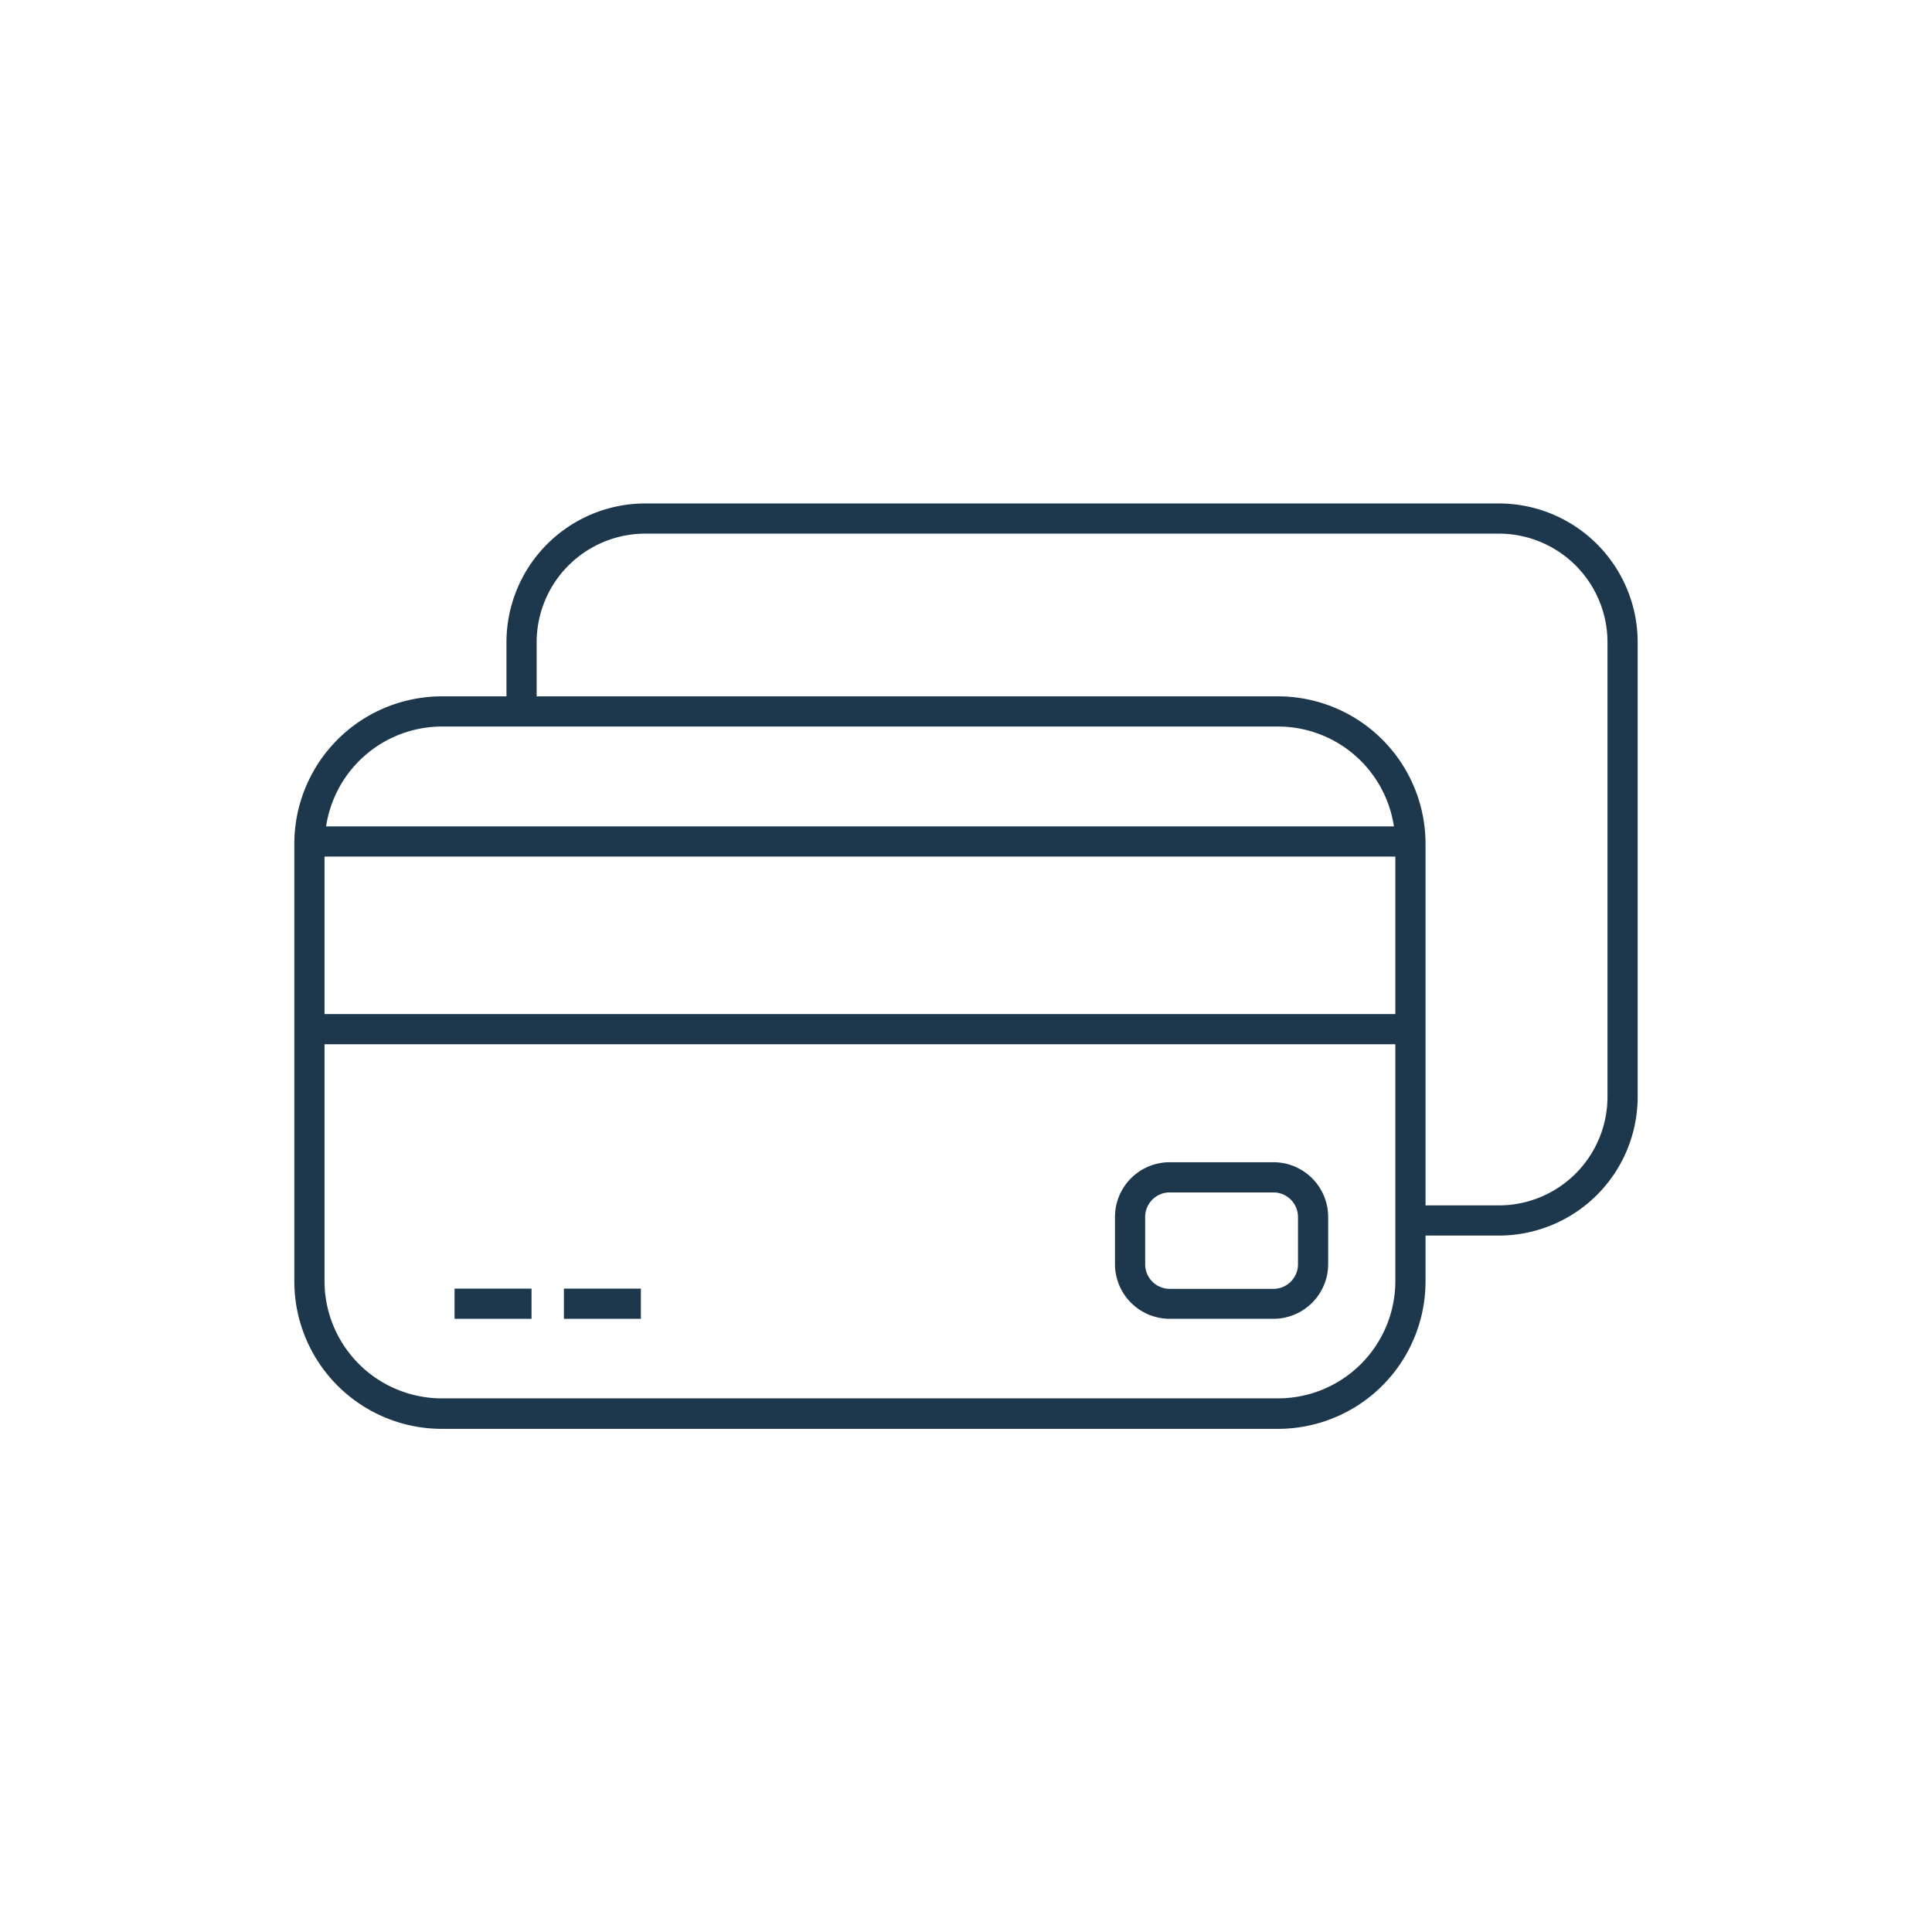
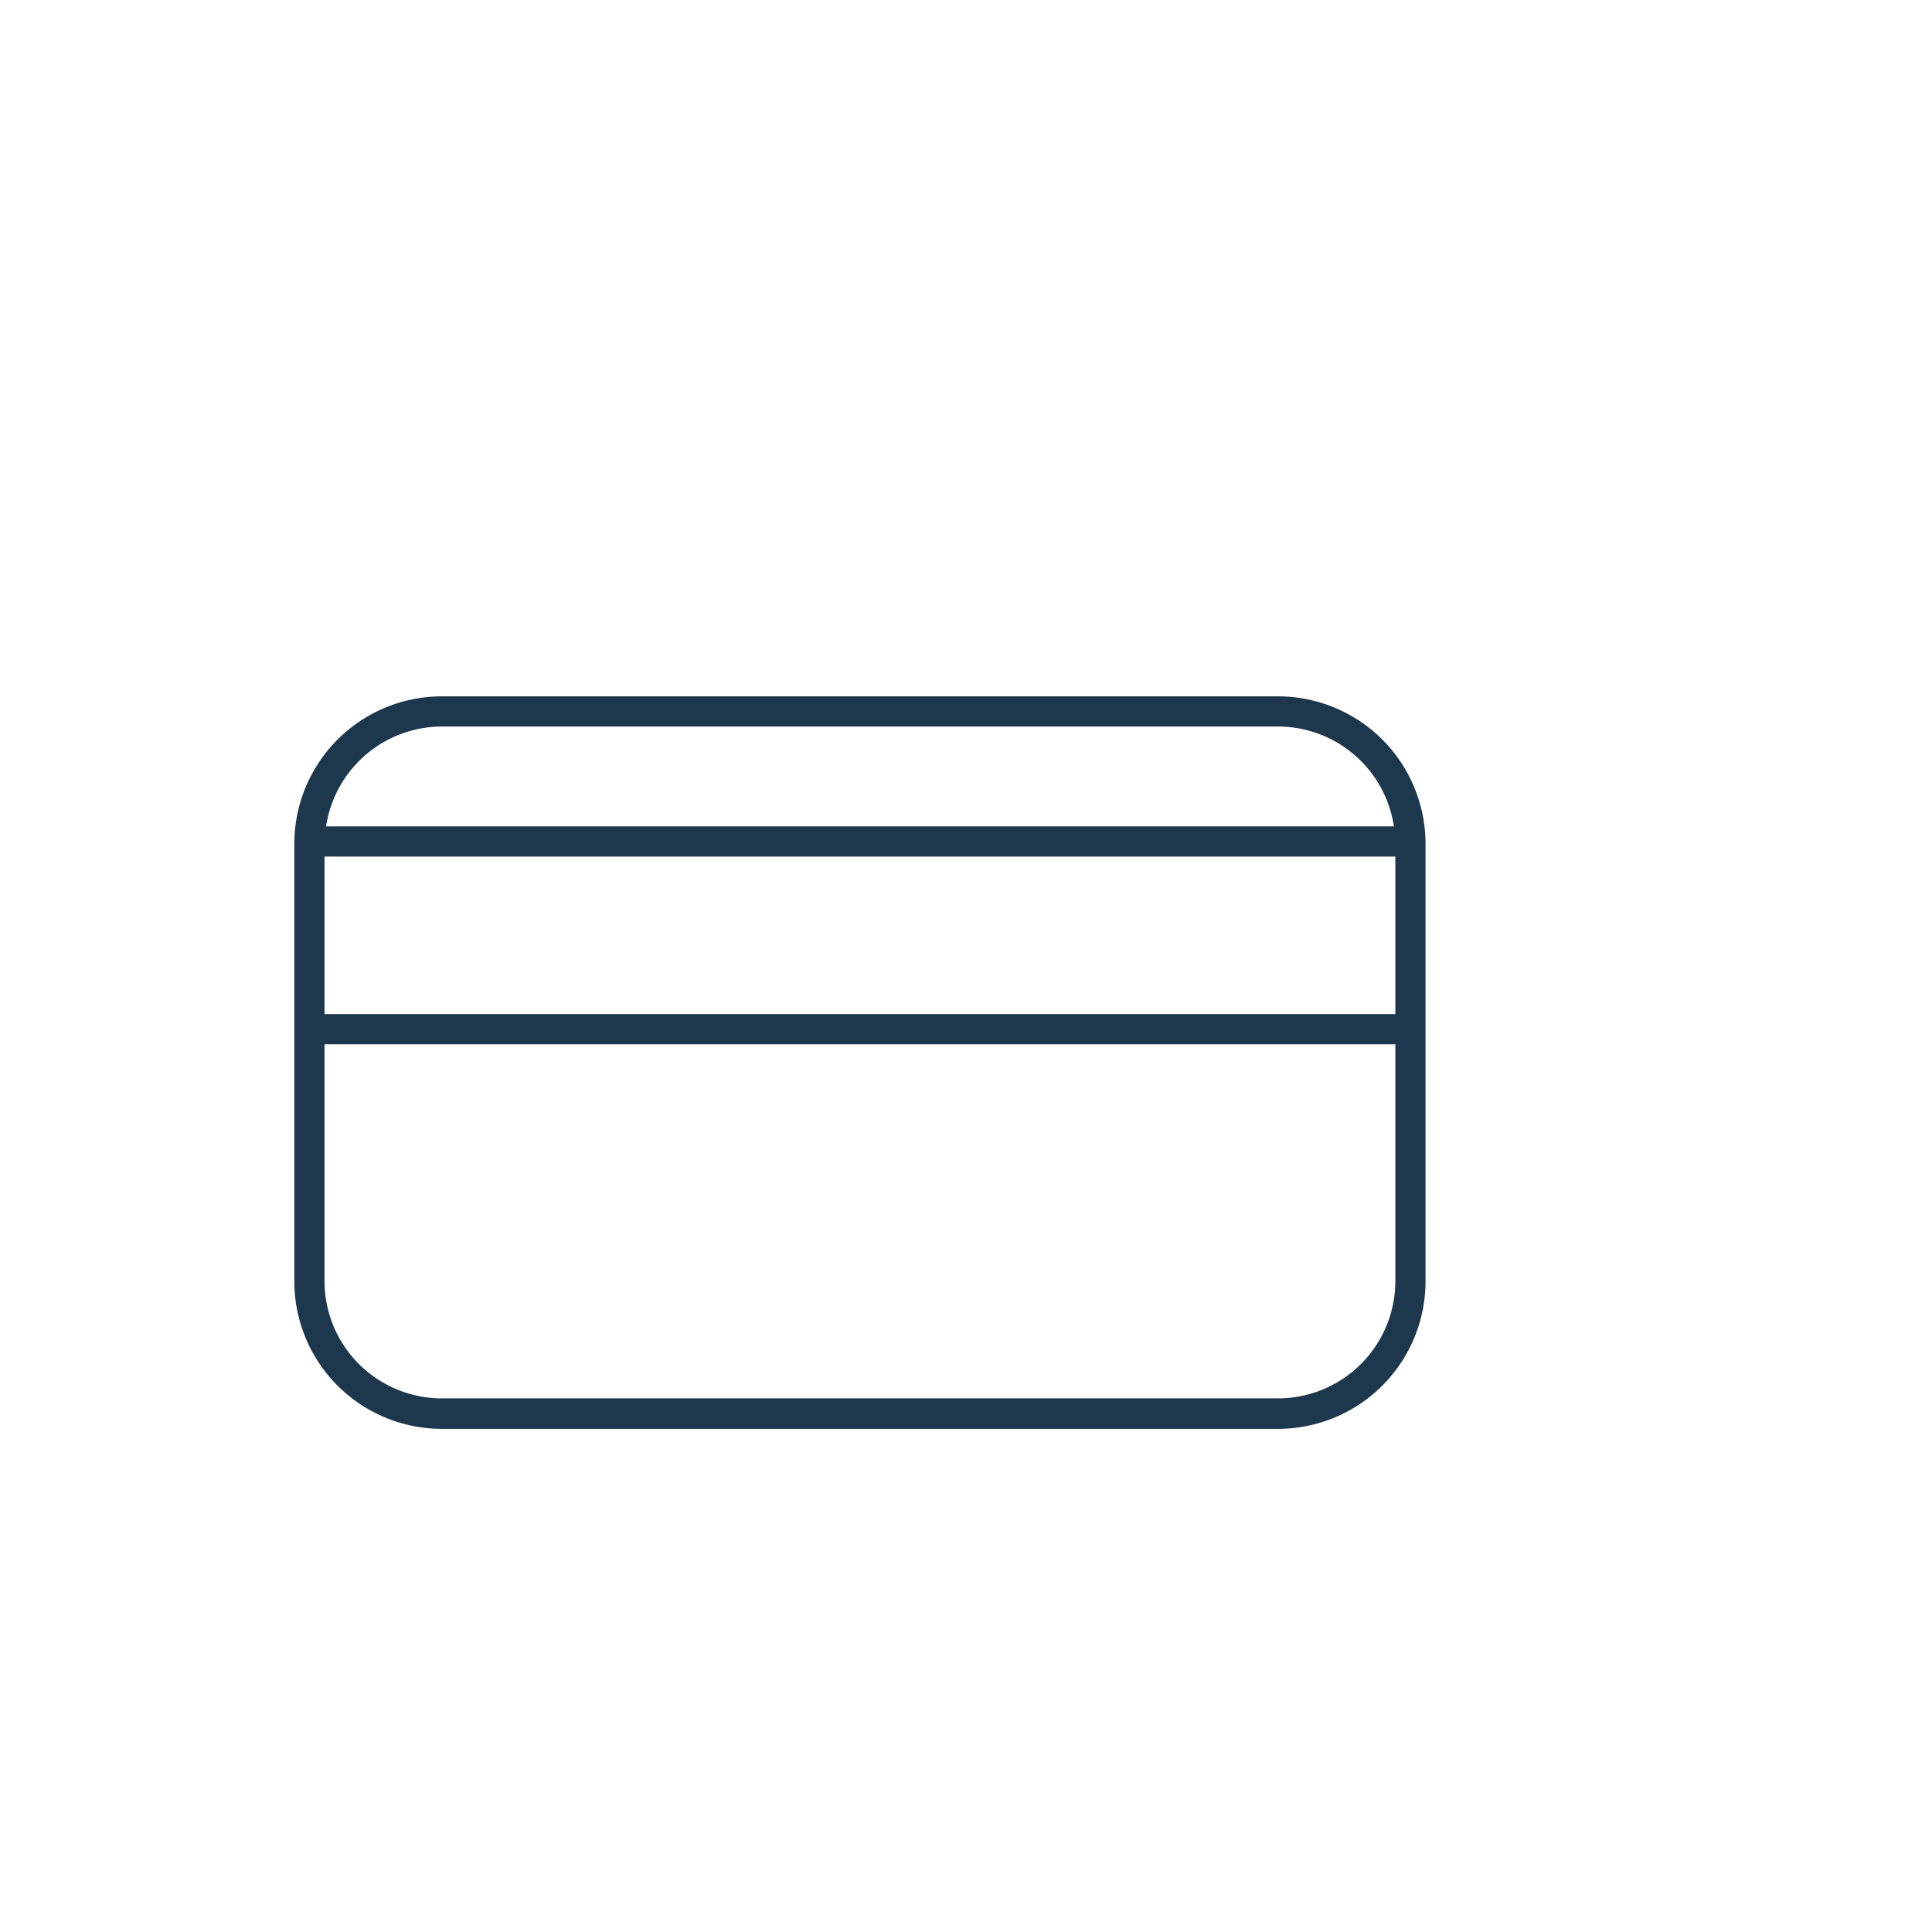
<svg xmlns="http://www.w3.org/2000/svg" viewBox="0 0 256 256">
  <defs>
    <style>.cls-1{fill:#1d384d;}</style>
  </defs>
  <title>credit card</title>
  <g id="icons_without_caption" data-name="icons without caption">
    <g id="CREDIT_CARD" data-name="CREDIT CARD">
-       <path class="cls-1" d="M198.6,66.71H85.49A18.4,18.4,0,0,0,67.11,85.09v9.18h4V85.09A14.4,14.4,0,0,1,85.49,70.71H198.6A14.4,14.4,0,0,1,213,85.09v60.25a14.4,14.4,0,0,1-14.38,14.38H186.89v4H198.6A18.4,18.4,0,0,0,217,145.34V85.09A18.4,18.4,0,0,0,198.6,66.71Z" />
-       <rect class="cls-1" x="60.23" y="170.75" width="10.2" height="4" />
-       <rect class="cls-1" x="74.72" y="170.75" width="10.2" height="4" />
-       <path class="cls-1" d="M168.72,174.75H155a7.26,7.26,0,0,1-7.26-7.25v-6.27A7.26,7.26,0,0,1,155,154h13.73a7.26,7.26,0,0,1,7.26,7.26v6.27A7.26,7.26,0,0,1,168.72,174.75ZM155,158a3.26,3.26,0,0,0-3.26,3.26v6.27a3.26,3.26,0,0,0,3.26,3.25h13.73a3.26,3.26,0,0,0,3.26-3.25v-6.27a3.26,3.26,0,0,0-3.26-3.26Z" />
      <path class="cls-1" d="M169.36,92.27H58.55A19.55,19.55,0,0,0,39,111.8v58a19.55,19.55,0,0,0,19.53,19.53H169.36a19.55,19.55,0,0,0,19.53-19.53v-58A19.55,19.55,0,0,0,169.36,92.27Zm-110.81,4H169.36A15.54,15.54,0,0,1,184.7,109.5H43.21A15.54,15.54,0,0,1,58.55,96.27Zm126.34,73.49a15.55,15.55,0,0,1-15.53,15.53H58.55A15.55,15.55,0,0,1,43,169.76V138.37H184.89Zm0-35.39H43V113.5H184.89Z" />
    </g>
  </g>
</svg>